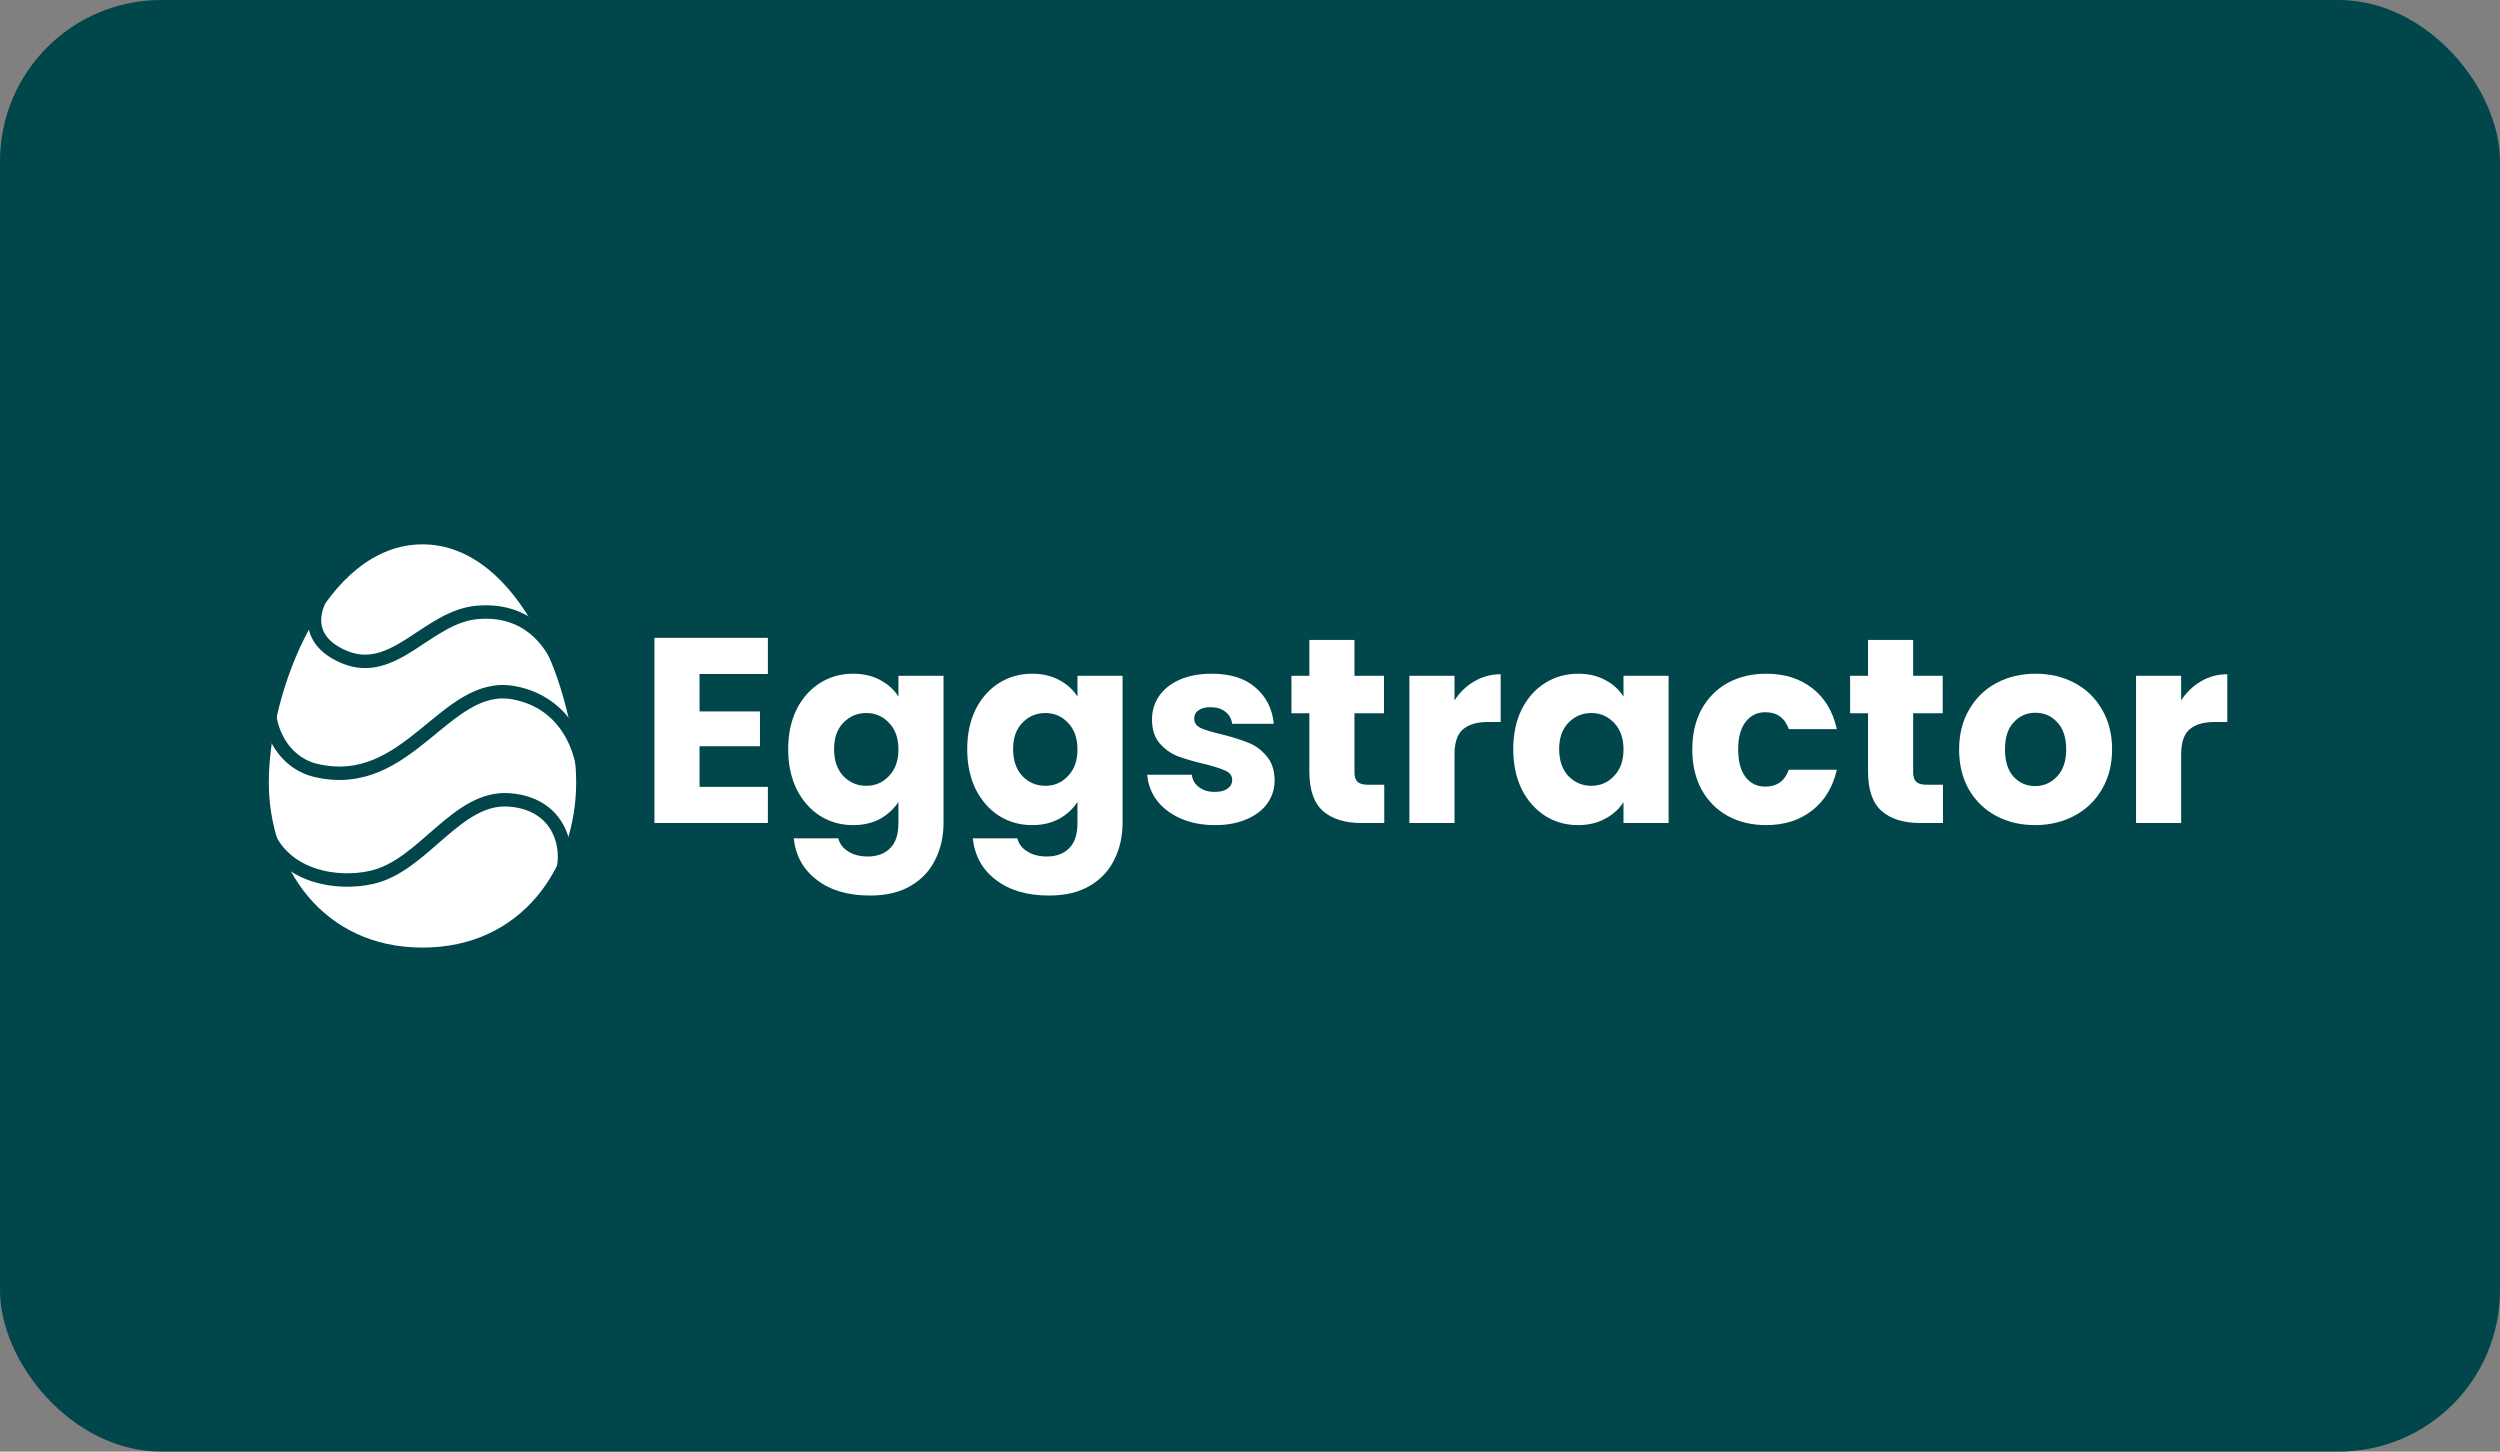
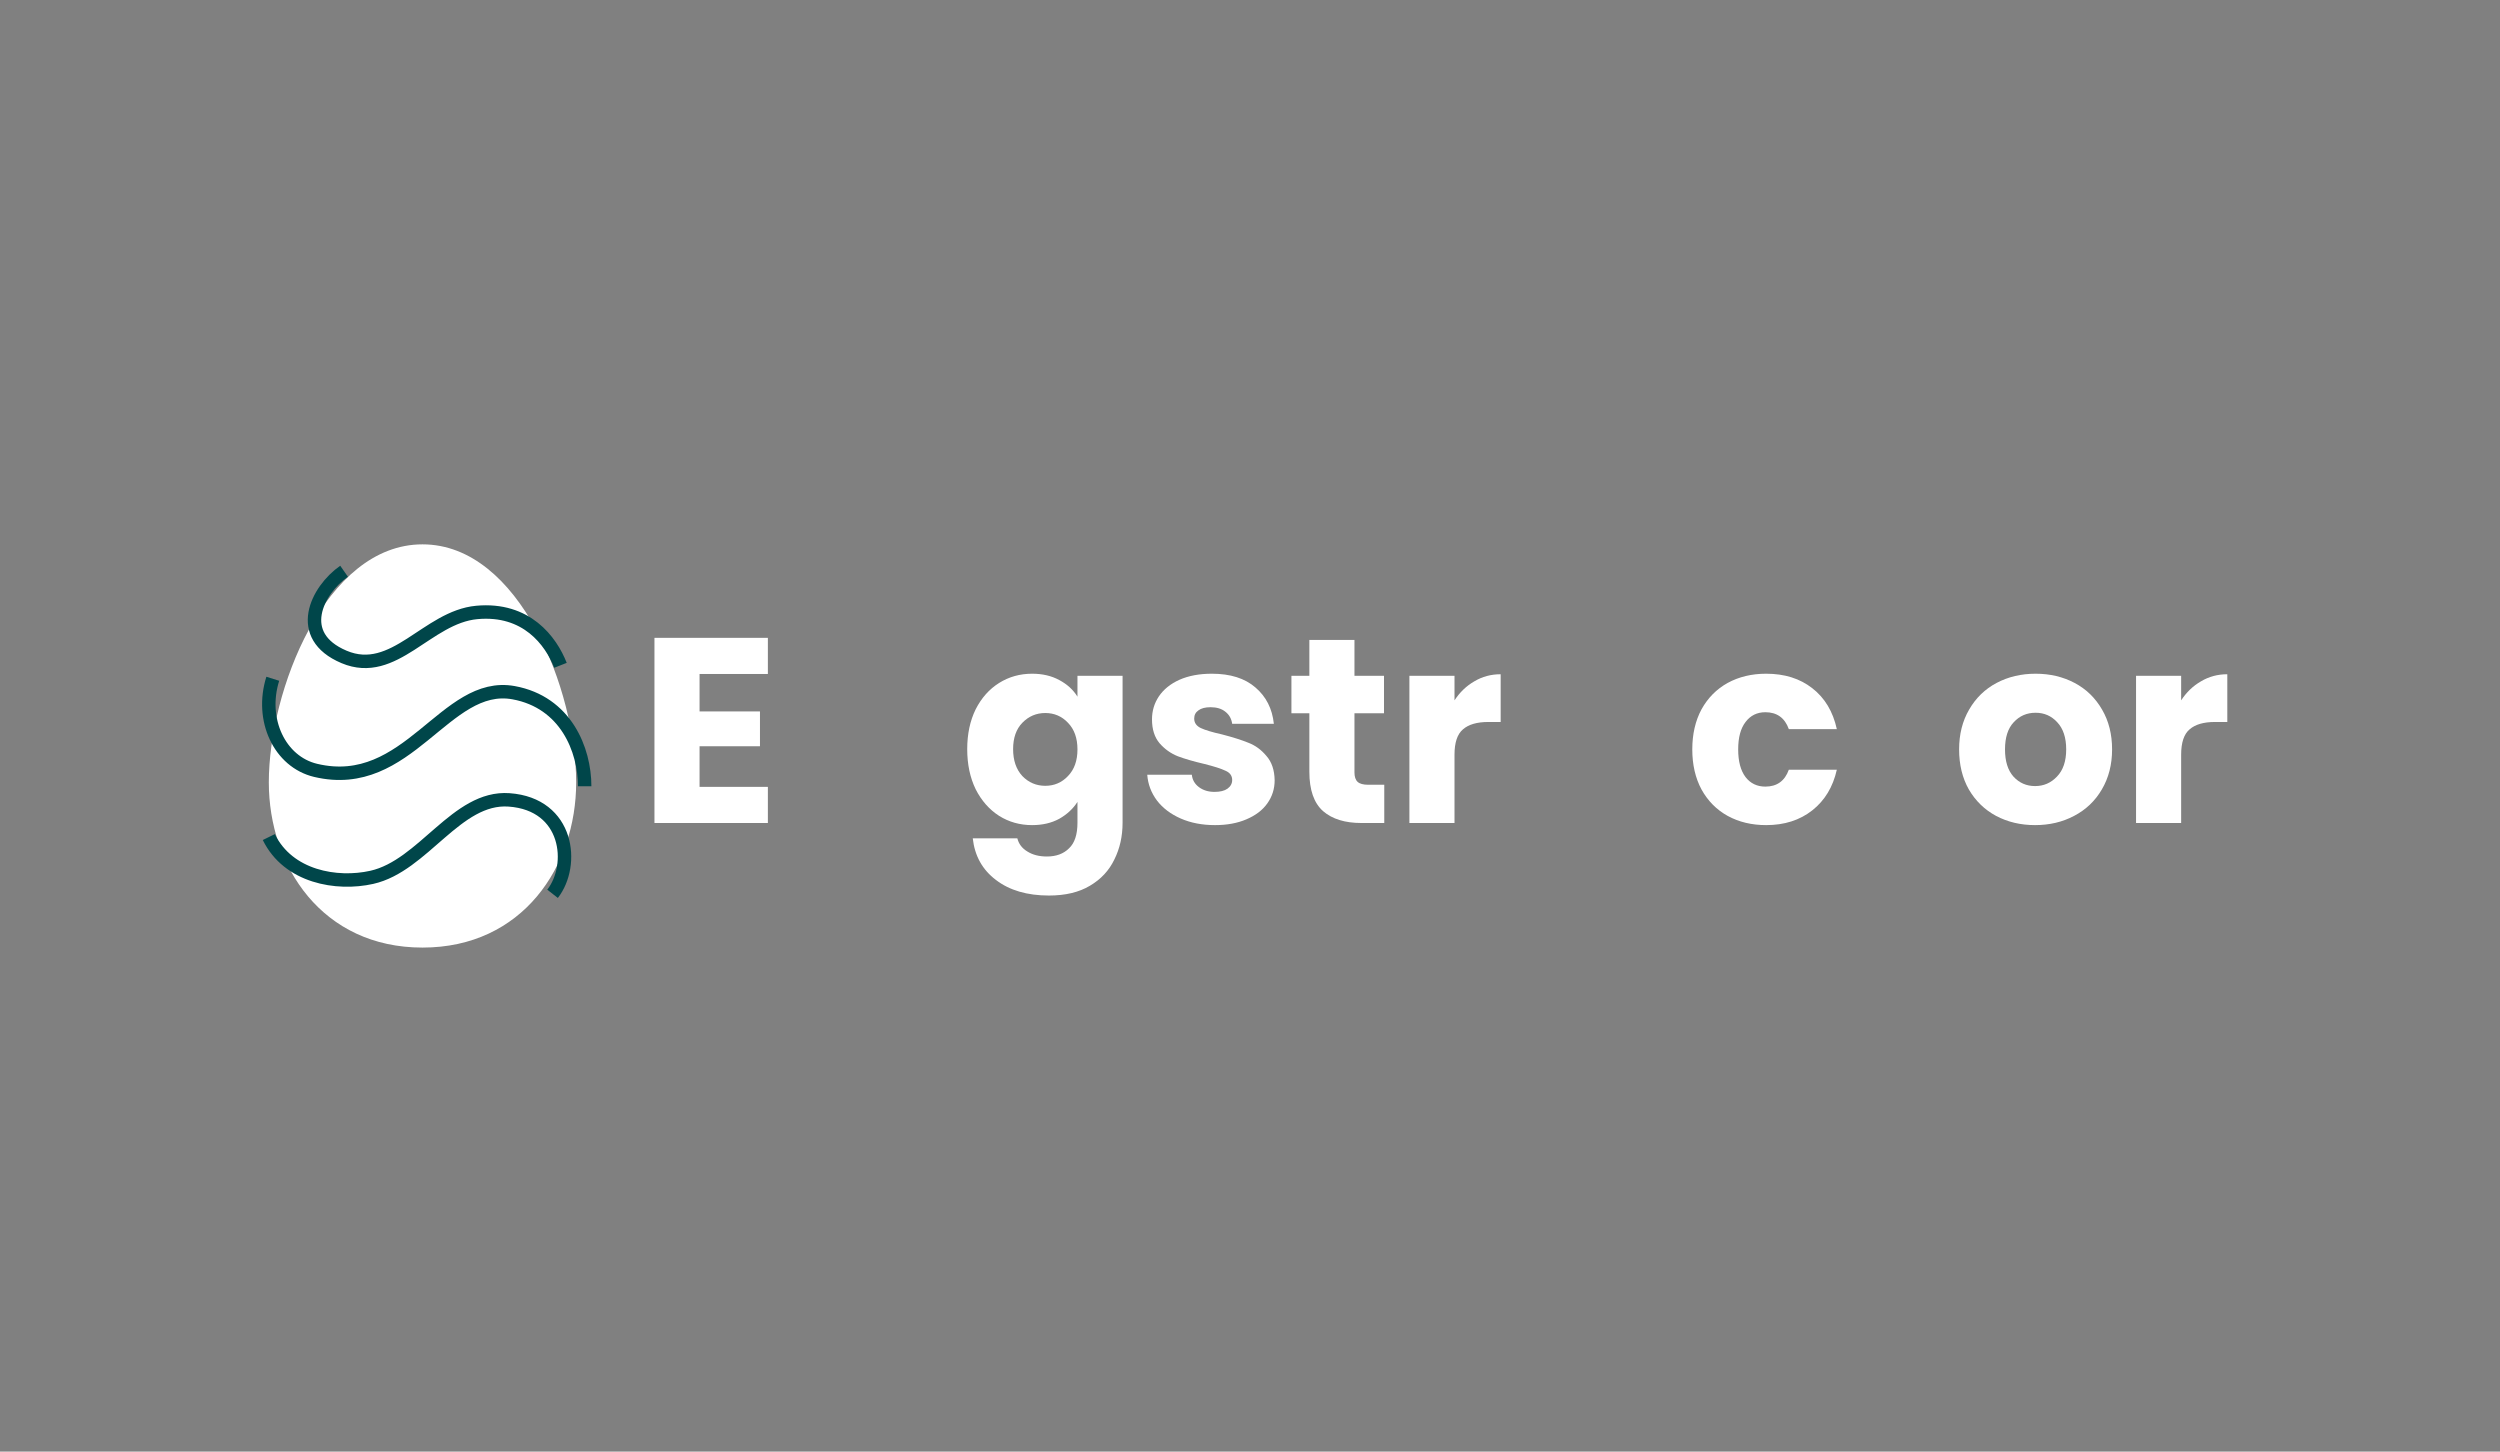
<svg xmlns="http://www.w3.org/2000/svg" width="372" height="216" viewBox="0 0 372 216" fill="none">
  <rect x="0" y="0" width="372" height="216" fill="#808080" stroke="none" />
-   <rect width="372" height="216" rx="24" fill="#00464A" />
-   <rect x="16" y="51" width="340" height="120" rx="16" fill="#00464A" />
  <path d="M62.868 81C77.368 81 85.735 102.857 85.735 116.414C85.735 128.913 77.771 141 62.868 141C47.965 141 40 128.913 40 116.414C40 102.869 48.368 81 62.868 81Z" fill="white" />
  <path d="M51.198 85C47.16 87.822 43.744 94.605 51.198 97.752C58.652 100.899 63.559 91.811 70.951 91.132C78.343 90.452 81.968 95.364 83.397 99" stroke="#00464A" stroke-width="2" />
  <path d="M40.59 101C38.666 107.104 41.617 113.356 46.964 114.63C60.794 117.925 66.206 101.2 76.428 103.074C84.185 104.496 87 111.548 87 117" stroke="#00464A" stroke-width="2" />
  <path d="M40 124.555C42.902 130.492 50.12 131.713 55.311 130.55C63.028 128.82 67.928 118.464 75.746 119.022C84.636 119.656 85.554 128.735 82.22 133" stroke="#00464A" stroke-width="2" />
  <path d="M324.555 104.213C325.34 103.009 326.321 102.067 327.499 101.387C328.676 100.68 329.984 100.327 331.423 100.327V107.431H329.579C327.904 107.431 326.648 107.797 325.811 108.53C324.974 109.236 324.555 110.492 324.555 112.298V122.463H317.844V100.563H324.555V104.213Z" fill="white" />
  <path d="M302.819 122.777C300.673 122.777 298.737 122.319 297.01 121.403C295.31 120.488 293.962 119.179 292.968 117.479C292 115.778 291.516 113.789 291.516 111.513C291.516 109.263 292.013 107.287 293.007 105.587C294.001 103.86 295.362 102.538 297.089 101.623C298.816 100.707 300.752 100.249 302.897 100.249C305.043 100.249 306.979 100.707 308.706 101.623C310.433 102.538 311.793 103.86 312.788 105.587C313.782 107.287 314.279 109.263 314.279 111.513C314.279 113.763 313.769 115.752 312.749 117.479C311.754 119.179 310.381 120.488 308.628 121.403C306.901 122.319 304.964 122.777 302.819 122.777ZM302.819 116.968C304.101 116.968 305.187 116.497 306.076 115.556C306.992 114.614 307.45 113.266 307.45 111.513C307.45 109.76 307.005 108.412 306.116 107.471C305.252 106.529 304.179 106.058 302.897 106.058C301.589 106.058 300.503 106.529 299.64 107.471C298.776 108.386 298.345 109.734 298.345 111.513C298.345 113.266 298.763 114.614 299.601 115.556C300.464 116.497 301.537 116.968 302.819 116.968Z" fill="white" />
-   <path d="M289.112 116.772V122.463H285.697C283.264 122.463 281.367 121.875 280.007 120.697C278.646 119.494 277.966 117.544 277.966 114.849V106.136H275.297V100.563H277.966V95.226H284.677V100.563H289.073V106.136H284.677V114.928C284.677 115.582 284.834 116.053 285.148 116.341C285.462 116.629 285.985 116.772 286.718 116.772H289.112Z" fill="white" />
  <path d="M251.812 111.513C251.812 109.237 252.27 107.248 253.186 105.547C254.128 103.847 255.423 102.538 257.072 101.623C258.746 100.707 260.656 100.249 262.802 100.249C265.549 100.249 267.839 100.969 269.67 102.408C271.528 103.847 272.744 105.874 273.32 108.491H266.177C265.575 106.816 264.411 105.979 262.684 105.979C261.454 105.979 260.473 106.463 259.74 107.431C259.008 108.373 258.642 109.734 258.642 111.513C258.642 113.292 259.008 114.666 259.74 115.634C260.473 116.576 261.454 117.047 262.684 117.047C264.411 117.047 265.575 116.21 266.177 114.535H273.32C272.744 117.099 271.528 119.114 269.67 120.579C267.812 122.044 265.523 122.777 262.802 122.777C260.656 122.777 258.746 122.319 257.072 121.403C255.423 120.488 254.128 119.179 253.186 117.479C252.27 115.778 251.812 113.789 251.812 111.513Z" fill="white" />
-   <path d="M225.172 111.474C225.172 109.224 225.591 107.248 226.428 105.547C227.291 103.847 228.456 102.538 229.921 101.623C231.386 100.707 233.021 100.249 234.827 100.249C236.37 100.249 237.718 100.563 238.869 101.191C240.047 101.819 240.949 102.643 241.577 103.664V100.563H248.289V122.463H241.577V119.363C240.923 120.383 240.007 121.207 238.83 121.835C237.679 122.463 236.331 122.777 234.788 122.777C233.008 122.777 231.386 122.319 229.921 121.403C228.456 120.461 227.291 119.14 226.428 117.439C225.591 115.713 225.172 113.724 225.172 111.474ZM241.577 111.513C241.577 109.838 241.106 108.517 240.164 107.549C239.249 106.581 238.124 106.097 236.789 106.097C235.455 106.097 234.317 106.581 233.375 107.549C232.459 108.491 232.001 109.799 232.001 111.474C232.001 113.148 232.459 114.483 233.375 115.477C234.317 116.445 235.455 116.929 236.789 116.929C238.124 116.929 239.249 116.445 240.164 115.477C241.106 114.509 241.577 113.188 241.577 111.513Z" fill="white" />
  <path d="M216.43 104.213C217.215 103.009 218.196 102.067 219.374 101.387C220.551 100.68 221.859 100.327 223.298 100.327V107.431H221.454C219.779 107.431 218.523 107.797 217.686 108.53C216.849 109.236 216.43 110.492 216.43 112.298V122.463H209.719V100.563H216.43V104.213Z" fill="white" />
  <path d="M205.979 116.772V122.463H202.565C200.131 122.463 198.234 121.875 196.874 120.697C195.513 119.494 194.833 117.544 194.833 114.849V106.136H192.164V100.563H194.833V95.226H201.544V100.563H205.94V106.136H201.544V114.928C201.544 115.582 201.701 116.053 202.015 116.341C202.329 116.629 202.852 116.772 203.585 116.772H205.979Z" fill="white" />
  <path d="M180.798 122.777C178.887 122.777 177.187 122.45 175.695 121.796C174.204 121.142 173.027 120.252 172.163 119.127C171.3 117.976 170.816 116.694 170.711 115.281H177.344C177.422 116.04 177.775 116.654 178.403 117.125C179.031 117.596 179.803 117.832 180.719 117.832C181.556 117.832 182.197 117.675 182.642 117.361C183.113 117.021 183.349 116.589 183.349 116.066C183.349 115.438 183.022 114.98 182.367 114.692C181.713 114.378 180.654 114.038 179.188 113.672C177.618 113.305 176.31 112.926 175.264 112.533C174.217 112.115 173.314 111.474 172.556 110.61C171.797 109.721 171.417 108.53 171.417 107.039C171.417 105.783 171.758 104.645 172.438 103.624C173.144 102.578 174.165 101.754 175.499 101.152C176.86 100.55 178.469 100.249 180.327 100.249C183.074 100.249 185.232 100.929 186.802 102.29C188.398 103.65 189.314 105.456 189.55 107.706H183.349C183.244 106.947 182.904 106.345 182.328 105.901C181.779 105.456 181.046 105.233 180.13 105.233C179.345 105.233 178.744 105.39 178.325 105.704C177.906 105.992 177.697 106.398 177.697 106.921C177.697 107.549 178.024 108.02 178.678 108.334C179.358 108.648 180.405 108.962 181.818 109.276C183.44 109.695 184.762 110.113 185.782 110.532C186.802 110.924 187.692 111.578 188.451 112.494C189.236 113.384 189.641 114.587 189.667 116.105C189.667 117.387 189.301 118.538 188.569 119.559C187.862 120.553 186.829 121.338 185.468 121.914C184.134 122.489 182.577 122.777 180.798 122.777Z" fill="white" />
  <path d="M153.577 100.249C155.12 100.249 156.468 100.563 157.619 101.191C158.797 101.819 159.699 102.643 160.327 103.664V100.563H167.039V122.424C167.039 124.439 166.633 126.257 165.822 127.879C165.037 129.528 163.82 130.836 162.172 131.804C160.55 132.772 158.522 133.256 156.089 133.256C152.844 133.256 150.215 132.484 148.2 130.941C146.185 129.423 145.034 127.356 144.746 124.739H151.379C151.588 125.577 152.085 126.231 152.87 126.702C153.655 127.199 154.623 127.448 155.775 127.448C157.161 127.448 158.26 127.042 159.071 126.231C159.909 125.446 160.327 124.177 160.327 122.424V119.323C159.673 120.344 158.77 121.181 157.619 121.835C156.468 122.463 155.12 122.777 153.577 122.777C151.771 122.777 150.136 122.319 148.671 121.403C147.206 120.461 146.041 119.14 145.178 117.439C144.341 115.713 143.922 113.724 143.922 111.474C143.922 109.224 144.341 107.248 145.178 105.547C146.041 103.847 147.206 102.538 148.671 101.623C150.136 100.707 151.771 100.249 153.577 100.249ZM160.327 111.513C160.327 109.838 159.856 108.517 158.914 107.549C157.999 106.581 156.874 106.097 155.539 106.097C154.205 106.097 153.067 106.581 152.125 107.549C151.209 108.491 150.751 109.799 150.751 111.474C150.751 113.148 151.209 114.483 152.125 115.477C153.067 116.445 154.205 116.929 155.539 116.929C156.874 116.929 157.999 116.445 158.914 115.477C159.856 114.509 160.327 113.188 160.327 111.513Z" fill="white" />
-   <path d="M126.936 100.249C128.48 100.249 129.827 100.563 130.979 101.191C132.156 101.819 133.059 102.643 133.687 103.664V100.563H140.398V122.424C140.398 124.439 139.992 126.257 139.181 127.879C138.396 129.528 137.18 130.836 135.531 131.804C133.909 132.772 131.881 133.256 129.448 133.256C126.204 133.256 123.574 132.484 121.559 130.941C119.545 129.423 118.393 127.356 118.105 124.739H124.738C124.948 125.577 125.445 126.231 126.23 126.702C127.015 127.199 127.983 127.448 129.134 127.448C130.521 127.448 131.62 127.042 132.431 126.231C133.268 125.446 133.687 124.177 133.687 122.424V119.323C133.033 120.344 132.13 121.181 130.979 121.835C129.827 122.463 128.48 122.777 126.936 122.777C125.131 122.777 123.495 122.319 122.03 121.403C120.565 120.461 119.401 119.14 118.537 117.439C117.7 115.713 117.281 113.724 117.281 111.474C117.281 109.224 117.7 107.248 118.537 105.547C119.401 103.847 120.565 102.538 122.03 101.623C123.495 100.707 125.131 100.249 126.936 100.249ZM133.687 111.513C133.687 109.838 133.216 108.517 132.274 107.549C131.358 106.581 130.233 106.097 128.898 106.097C127.564 106.097 126.426 106.581 125.484 107.549C124.568 108.491 124.11 109.799 124.11 111.474C124.11 113.148 124.568 114.483 125.484 115.477C126.426 116.445 127.564 116.929 128.898 116.929C130.233 116.929 131.358 116.445 132.274 115.477C133.216 114.509 133.687 113.188 133.687 111.513Z" fill="white" />
  <path d="M104.094 100.288V105.861H113.082V111.042H104.094V117.086H114.259V122.463H97.383V94.911H114.259V100.288H104.094Z" fill="white" />
</svg>